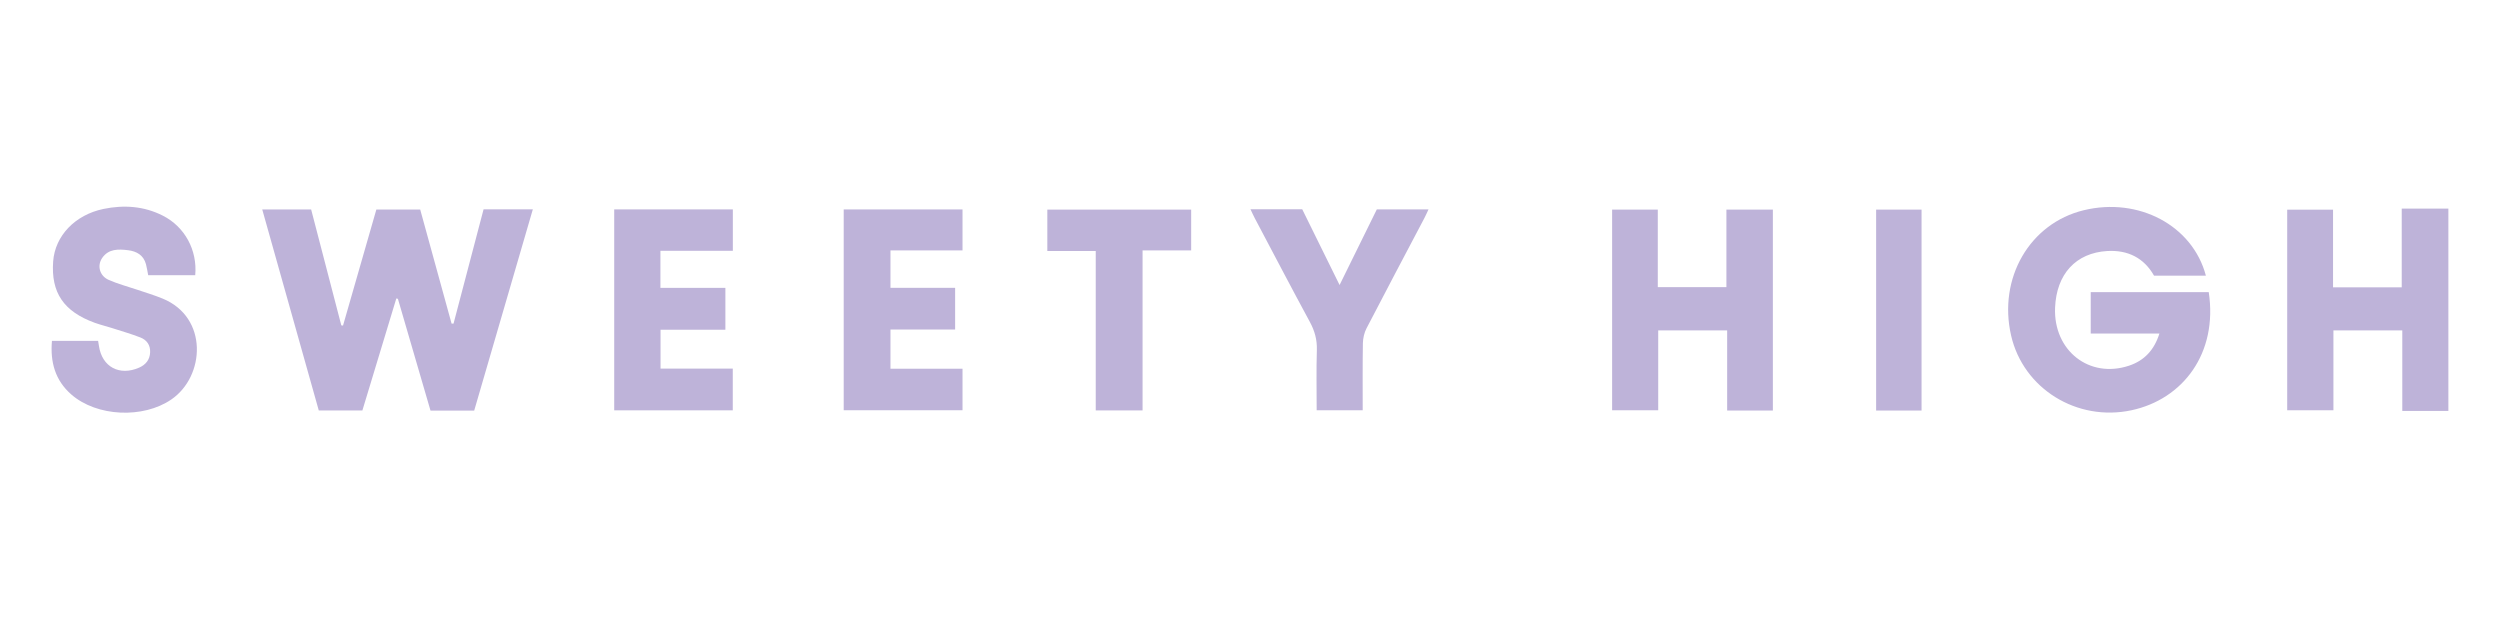
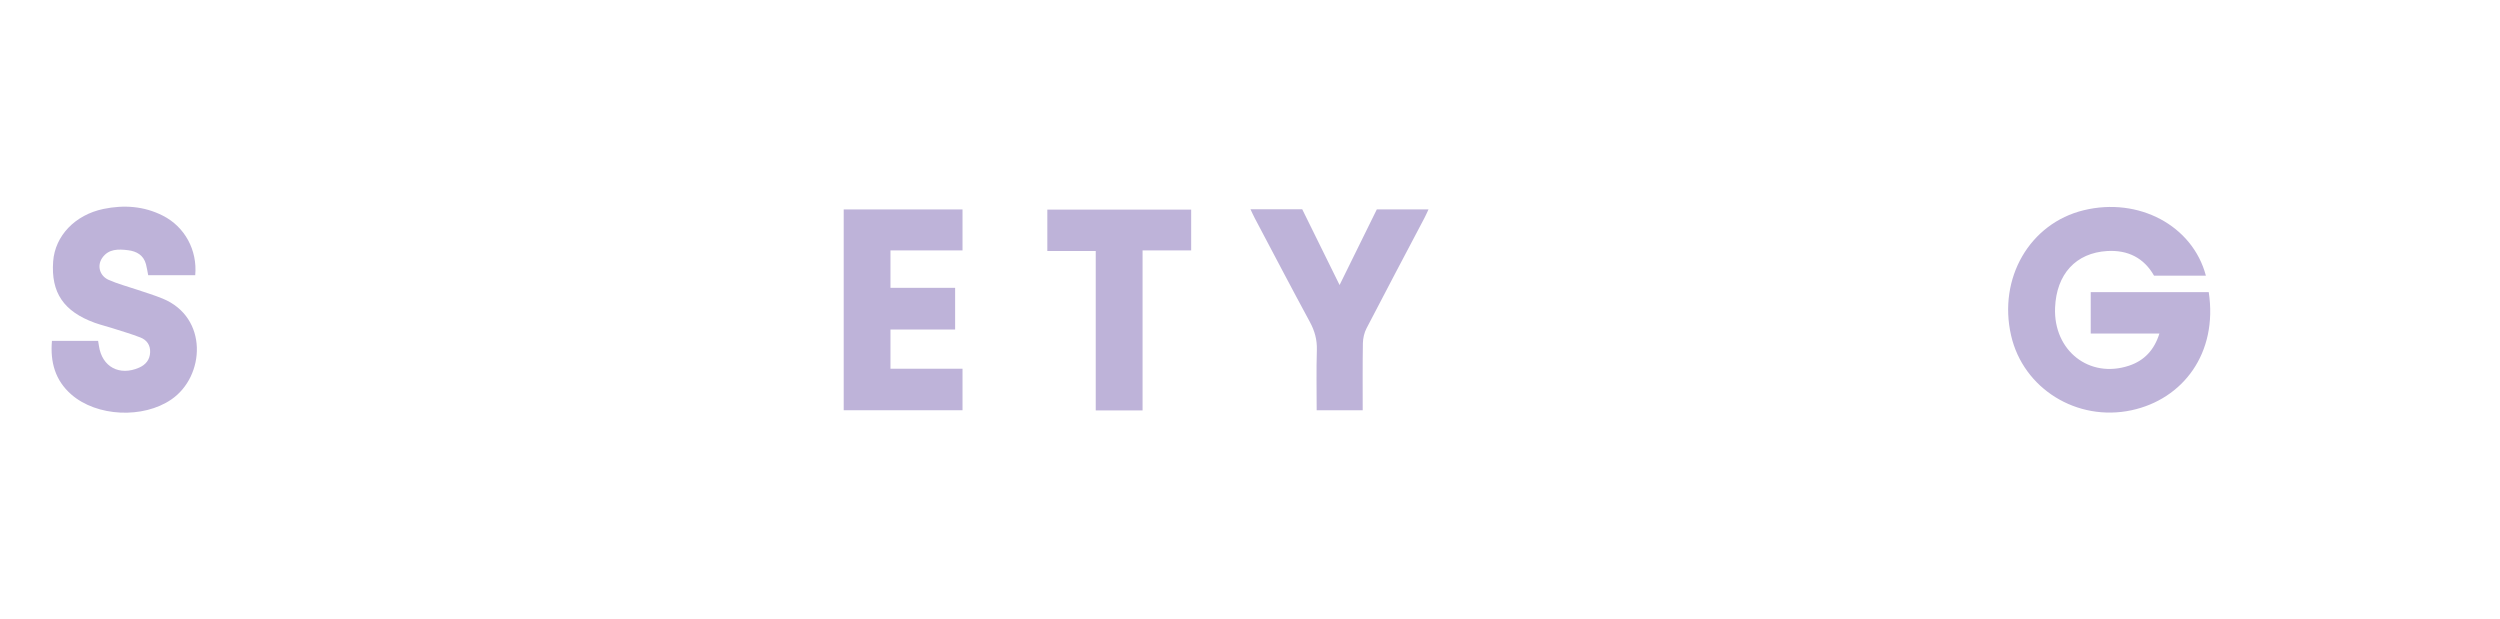
<svg xmlns="http://www.w3.org/2000/svg" id="Layer_2" data-name="Layer 2" viewBox="0 0 1587.35 393.27">
  <defs>
    <style>
      .cls-1 {
        fill: none;
      }

      .cls-2 {
        fill: #beb3d9;
      }
    </style>
  </defs>
  <g id="artwork">
    <g>
      <g id="artwork-2" data-name="artwork">
-         <path class="cls-2" d="M1554.58,260.9h-29.27v-51.13h-43.73v50.71h-29.35v-127.34h29.11v49.31h43.61v-50.01h29.62v128.47h0Z" />
-         <path class="cls-2" d="M301.14,260.71h-27.79c-6.9-23.69-13.8-47.33-20.7-70.98-.35-.08-.66-.16-1.01-.23-7.13,23.61-14.3,47.22-21.55,71.13h-27.68c-11.9-42.25-23.84-84.74-35.9-127.62h31.05c6.36,24.34,12.75,48.96,19.15,73.58.35,0,.74.08,1.09.12,7.06-24.5,14.07-49,21.17-73.69h27.83c6.63,24.11,13.26,48.26,19.93,72.45h1.24c6.36-24.19,12.72-48.38,19.07-72.57h31.28c-12.44,42.68-24.77,85.01-37.25,127.85l.08-.04Z" />
        <path class="cls-2" d="M1400.56,175.04h-32.87c-6.4-11.28-16.59-16.4-29.66-15.66-20,1.16-32.33,14.65-33.18,36.01-1.09,27.25,21.75,45.2,46.98,36.79,9.73-3.26,15.97-9.96,19.27-20.39h-43.61v-26.32h74.93c5.89,38.8-16.36,67.99-49,75.01-34.66,7.44-68.77-13.72-76.48-47.41-8.37-36.44,11.78-71.25,46.13-79.59,34.77-8.45,69.08,9.65,77.53,41.52l-.04.04Z" />
-         <path class="cls-2" d="M1125.68,260.67h-29.04v-50.9h-43.77v50.71h-29.27v-127.38h29v49.23h43.57v-49.23h29.5v127.62-.04Z" />
        <path class="cls-2" d="M124.02,174.73h-29.93c-.47-2.4-.81-4.69-1.4-6.94-1.51-5.74-5.93-8.26-11.36-8.92-6.09-.74-12.4-1.01-16.48,4.96-3.3,4.85-1.63,11.28,4.07,13.84,5.85,2.6,12.13,4.23,18.18,6.28,5.39,1.82,10.85,3.45,16.13,5.62,29.19,11.94,26.98,49.43,5.54,64.08-17.87,12.25-47.29,11.01-63.54-3.22-10.2-8.95-13.41-20.51-12.25-34h29.31c.19,1.16.39,2.21.54,3.26,1.94,13.26,13.03,19.23,25.55,13.72,4.26-1.9,6.75-5.08,6.94-9.69.23-4.54-2.09-7.87-6.2-9.46-5.81-2.25-11.82-3.99-17.75-5.89-3.68-1.16-7.44-2.09-11.09-3.37-19.89-7.21-27.99-19.23-26.52-39.08,1.2-16.17,13.88-29.5,31.94-33.26,12.99-2.67,25.7-1.82,37.68,4.26,13.96,7.06,22.02,21.9,20.58,37.83l.04-.04Z" />
-         <path class="cls-2" d="M389.99,260.55v-127.58h75.32v26.28h-45.98v23.53h41.25v26.59h-41.17v24.65h45.86v26.52h-75.28Z" />
        <path class="cls-2" d="M606.45,182.79v26.44h-41.05v24.89h45.74v26.36h-75.44v-127.5h75.44v26.01h-45.74v23.76h41.05v.04Z" />
        <path class="cls-2" d="M794,132.86h32.83c7.68,15.58,15.39,31.24,23.72,48.11,8.18-16.59,15.86-32.25,23.65-48.03h32.83c-.97,2.05-1.74,3.84-2.64,5.54-12.29,23.34-24.62,46.6-36.75,70.01-1.43,2.79-2.21,6.2-2.29,9.34-.23,14.07-.12,28.14-.12,42.68h-29.23c0-12.83-.27-25.59.12-38.34.19-6.47-1.36-12.06-4.42-17.72-11.86-21.9-23.38-43.96-35.01-65.94-.85-1.59-1.55-3.22-2.71-5.62v-.04Z" />
        <path class="cls-2" d="M756.32,133.09v25.9h-30.86v101.6h-29.73v-101.22h-30.74v-26.28h91.33Z" />
-         <path class="cls-2" d="M1220.07,260.67h-28.84v-127.58h28.84v127.58Z" />
      </g>
      <rect class="cls-1" width="1587.35" height="393.27" />
    </g>
  </g>
</svg>